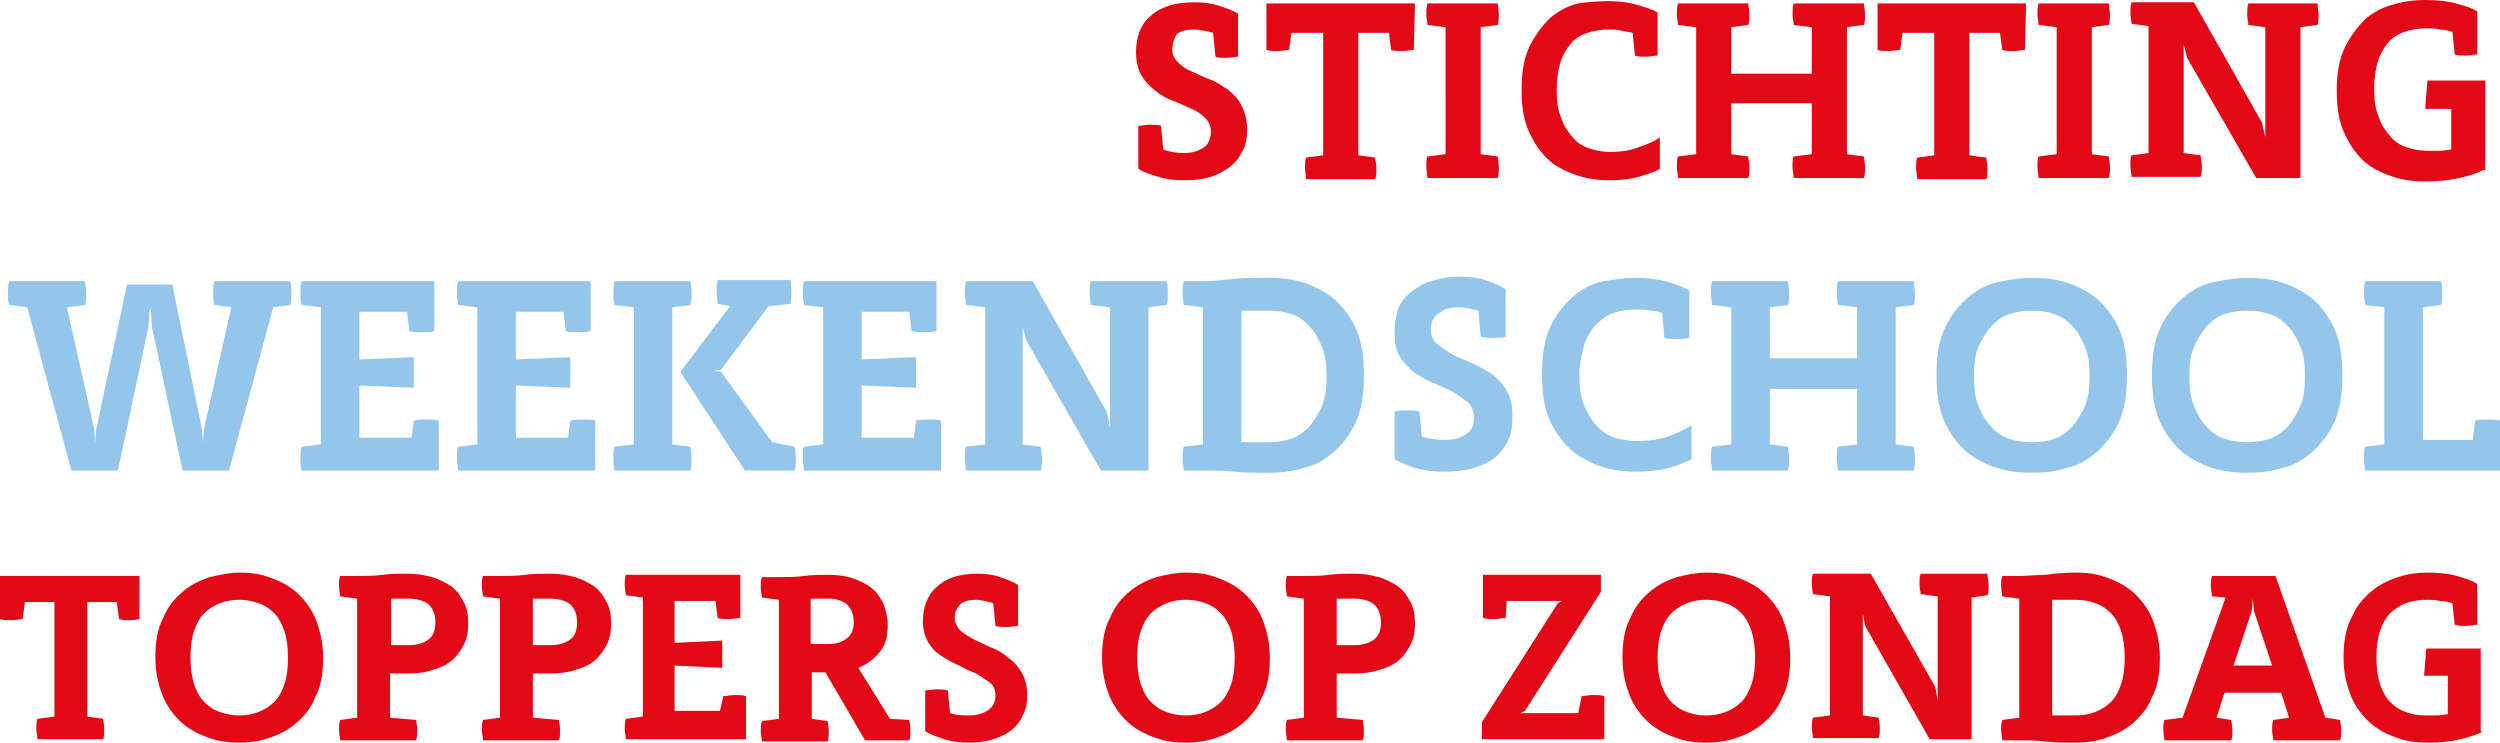
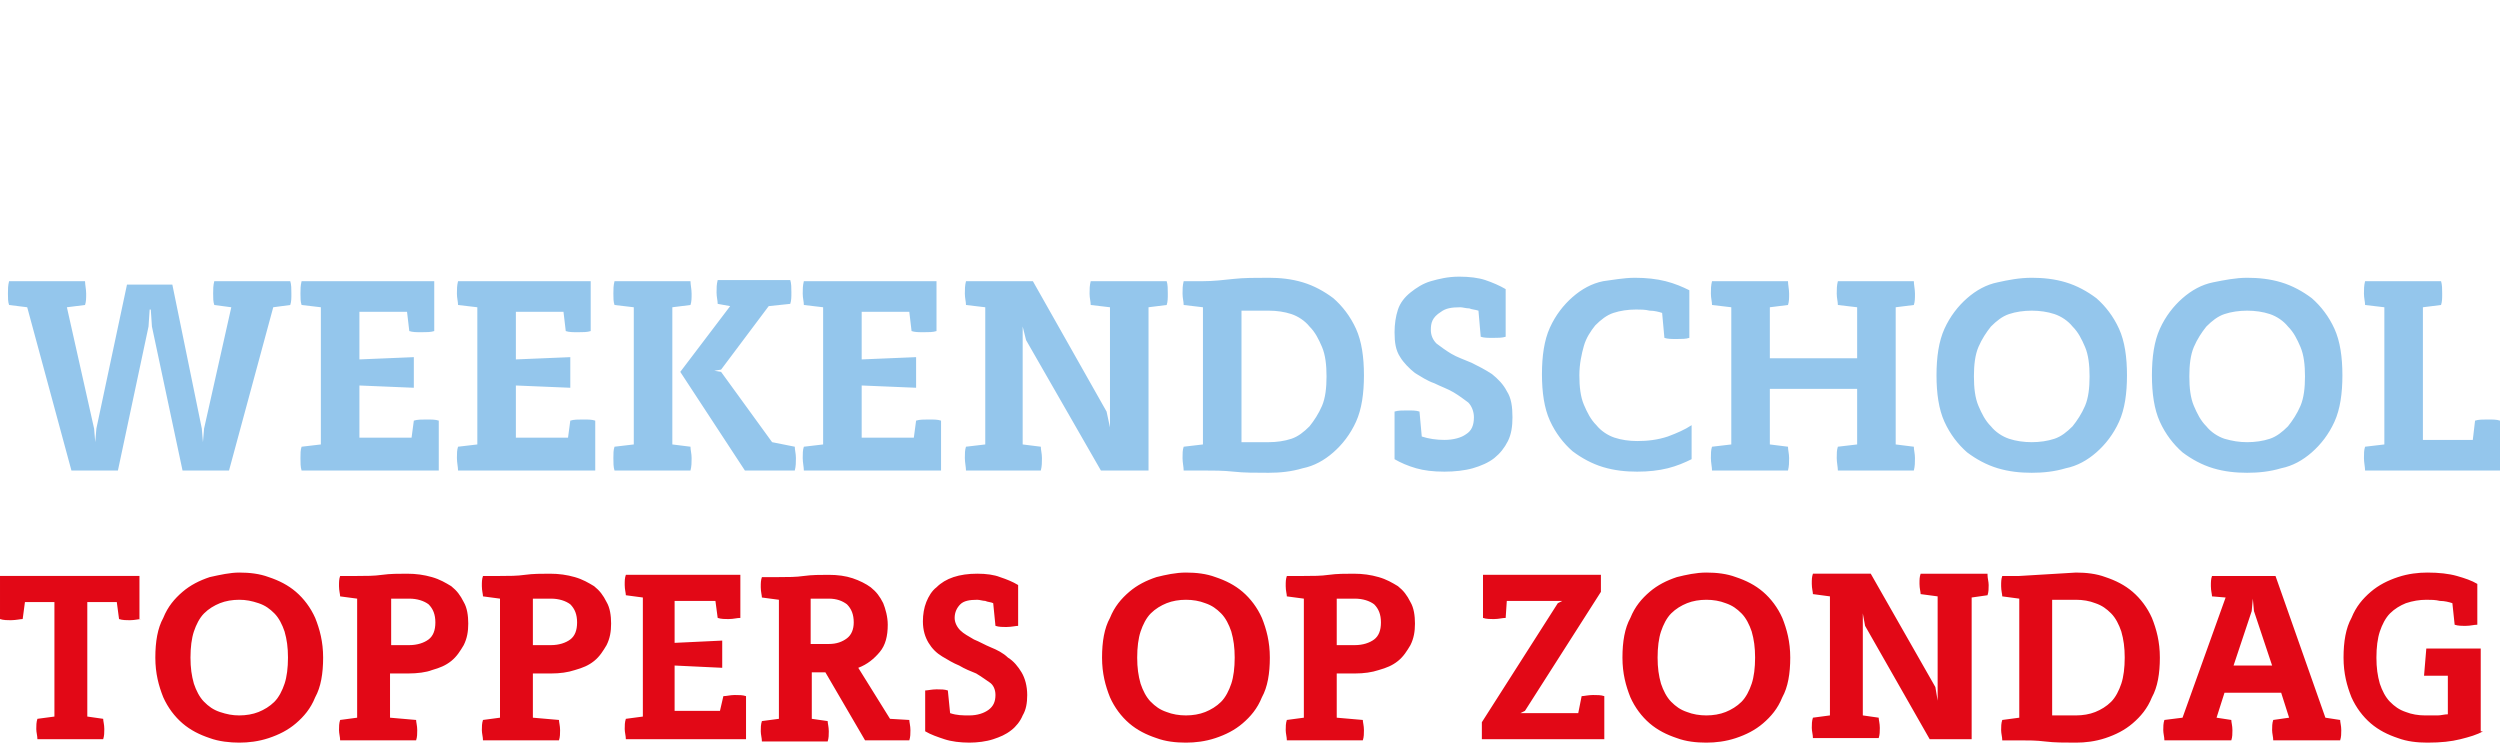
<svg xmlns="http://www.w3.org/2000/svg" version="1.1" id="Laag_1" x="0" y="0" viewBox="0 0 220.5 65.5" xml:space="preserve">
  <style type="text/css">.st0{fill:#e20816}.st1{fill:#94c6ec}</style>
-   <path class="st0" d="M103.4 4.4c0 .5.2.8.5 1.1s.7.6 1.2.8 1 .5 1.6.7 1.1.6 1.6.9c.5.4.9.8 1.2 1.4.3.6.5 1.3.5 2.1 0 .7-.1 1.4-.4 1.9-.3.6-.6 1-1.1 1.4s-1.1.7-1.7.9c-.7.2-1.4.3-2.3.3-.9 0-1.7-.1-2.3-.3-.7-.2-1.3-.4-1.8-.7v-3.8c.3 0 .6-.1 1-.1s.8 0 1 .1l.2 2.1c.6.2 1.2.3 1.8.3.8 0 1.3-.2 1.8-.5.4-.3.6-.8.6-1.4 0-.5-.2-.9-.5-1.2s-.7-.6-1.2-.8-1-.5-1.6-.7-1.1-.5-1.6-.9-.9-.8-1.2-1.3-.5-1.2-.5-2.1c0-.7.1-1.3.3-1.8s.5-1 1-1.4c.4-.4 1-.7 1.6-.9s1.4-.3 2.3-.3c.8 0 1.5.1 2.1.3s1.2.4 1.7.7V5c-.3 0-.6.1-1 .1s-.8 0-1-.1l-.2-2.1c-.3-.1-.5-.1-.8-.2-.3 0-.5-.1-.8-.1-.7 0-1.2.1-1.6.4-.2.3-.4.8-.4 1.4zM124.7 4.4c-.3 0-.6.1-1 .1s-.8 0-1-.1l-.2-1.5h-2.7v10.8l1.5.2c0 .3.1.6.1.9 0 .4 0 .7-.1 1h-6.1c0-.3-.1-.6-.1-1s0-.7.1-.9l1.5-.2V2.9h-2.8l-.2 1.5c-.3 0-.6.1-1 .1s-.8 0-1-.1V.3h13.1l-.1 4.1zM132.1 13.8c0 .3.1.6.1.9 0 .4 0 .7-.1 1h-6.2c0-.3-.1-.6-.1-1s0-.7.1-.9l1.6-.2V2.4l-1.6-.2c0-.3-.1-.6-.1-.9 0-.3 0-.7.1-1h6.2c0 .3.1.6.1 1 0 .3 0 .6-.1.9l-1.5.2v11.2l1.5.2zM141.8.1c1 0 1.8.1 2.5.3s1.4.4 1.9.7v3.8c-.3 0-.6.1-1 .1s-.8 0-1-.1l-.2-2c-.3-.1-.7-.1-1-.2-.4-.1-.7-.1-1.1-.1-.7 0-1.3.1-1.9.3-.6.2-1.1.5-1.5 1s-.7 1-.9 1.7-.3 1.5-.3 2.4.1 1.7.4 2.4c.2.7.6 1.2 1 1.7s.9.8 1.5 1 1.2.3 1.8.3c.9 0 1.7-.1 2.5-.4.8-.3 1.4-.5 1.9-.9v2.8c-.5.3-1.2.5-1.9.7s-1.6.3-2.5.3-1.9-.1-2.8-.4c-.9-.3-1.8-.7-2.5-1.3s-1.3-1.4-1.8-2.5c-.5-1-.7-2.3-.7-3.8s.2-2.7.7-3.8c.5-1 1.1-1.8 1.8-2.5.7-.6 1.6-1.1 2.5-1.3.7-.1 1.6-.2 2.6-.2zM164.4 13.8c0 .3.1.6.1.9 0 .4 0 .7-.1 1h-6.2c0-.3-.1-.6-.1-1s0-.7.1-.9l1.6-.2V9.1h-7.1v4.5l1.5.2c0 .3.1.6.1.9 0 .4 0 .7-.1 1H148c0-.3-.1-.6-.1-1s0-.7.1-.9l1.6-.2V2.4l-1.6-.2c0-.3-.1-.6-.1-.9 0-.3 0-.7.1-1h6.2c0 .3.1.6.1 1 0 .3 0 .6-.1.9l-1.5.2v4.1h7.1V2.4l-1.6-.2c0-.3-.1-.6-.1-.9 0-.3 0-.7.1-1h6.2c0 .3.1.6.1 1 0 .3 0 .6-.1.9l-1.5.2v11.2l1.5.2zM178.6 4.4c-.3 0-.6.1-1 .1s-.8 0-1-.1l-.2-1.5h-2.7v10.8l1.5.2c0 .3.1.6.1.9 0 .4 0 .7-.1 1h-6.1c0-.3-.1-.6-.1-1s0-.7.1-.9l1.5-.2V2.9h-2.8l-.2 1.5c-.3 0-.6.1-1 .1s-.8 0-1-.1V.3h13.1l-.1 4.1zM186 13.8c0 .3.1.6.1.9 0 .4 0 .7-.1 1h-6.2c0-.3-.1-.6-.1-1s0-.7.1-.9l1.6-.2V2.4l-1.6-.2c0-.3-.1-.6-.1-.9 0-.3 0-.7.1-1h6.2c0 .3.1.6.1 1 0 .3 0 .6-.1.9l-1.5.2v11.2l1.5.2zM204.4.3c0 .3.1.6.1 1 0 .3 0 .6-.1.9l-1.5.2v13.3H199l-6.1-10.6-.3-1.2v9.6l1.5.2c0 .3.1.6.1.9 0 .4 0 .7-.1 1H188c0-.3-.1-.6-.1-1s0-.7.1-.9l1.5-.2V2.3l-1.5-.2c0-.3-.1-.6-.1-.9 0-.3 0-.7.1-1h5.5l6 10.6.3 1.3V2.4l-1.5-.2c0-.3-.1-.6-.1-.9 0-.3 0-.7.1-1h6.1zM219 15c-.5.3-1.2.5-2.1.7-.8.2-1.9.3-3 .3-.9 0-1.9-.1-2.8-.4-.9-.3-1.8-.7-2.5-1.3s-1.3-1.4-1.8-2.5c-.5-1-.7-2.3-.7-3.8s.2-2.7.7-3.8c.5-1 1.1-1.8 1.8-2.5.7-.6 1.6-1.1 2.5-1.3.9-.3 1.9-.4 2.8-.4 1.1 0 2 .1 2.7.3.8.2 1.4.4 1.9.7v3.8c-.3 0-.6.1-1 .1s-.8 0-1-.1l-.2-2c-.4-.1-.7-.2-1.1-.2-.4-.1-.8-.1-1.2-.1-.7 0-1.3.1-1.9.3-.6.2-1.1.5-1.5 1s-.7 1-.9 1.7-.3 1.5-.3 2.4.1 1.7.4 2.4c.2.7.6 1.2 1 1.7s.9.8 1.5 1 1.2.3 1.8.3h1.1c.3 0 .7-.1 1-.1V9.6h-2.3l.2-2.5h5.1V15h-.2z" />
  <path class="st1" d="M25.6 24.8c.1.3.1.7.1 1.1s0 .7-.1 1l-1.5.2-3.9 14.4h-4.1l-2.7-12.7-.1-1.5h-.1l-.1 1.5-2.7 12.7H6.3L2.4 27.1l-1.6-.2c-.1-.3-.1-.6-.1-1s0-.7.1-1.1h6.7c0 .3.1.7.1 1.1s0 .7-.1 1l-1.6.2 2.4 10.7.1 1.2.1-1.2 2.7-12.7h4l2.6 12.7.1 1.2.1-1.2 2.4-10.7-1.5-.2c-.1-.3-.1-.6-.1-1s0-.7.1-1.1h6.7zM36.5 37.1c.3-.1.7-.1 1.1-.1.5 0 .8 0 1.1.1v4.4H26.6c-.1-.3-.1-.7-.1-1.1s0-.7.1-1l1.7-.2V27.1l-1.7-.2c-.1-.3-.1-.6-.1-1s0-.7.1-1.1h11.7v4.4c-.3.1-.7.1-1.1.1-.5 0-.8 0-1.1-.1l-.2-1.7h-4.2v4.2l4.8-.2v2.7l-4.8-.2v4.6h4.6l.2-1.5zM50.3 37.1c.3-.1.7-.1 1.1-.1.5 0 .8 0 1.1.1v4.4H40.4c0-.3-.1-.7-.1-1.1s0-.7.1-1l1.7-.2V27.1l-1.7-.2c0-.3-.1-.6-.1-1s0-.7.1-1.1h11.7v4.4c-.3.1-.7.1-1.1.1-.5 0-.8 0-1.1-.1l-.2-1.7h-4.2v4.2l4.8-.2v2.7l-4.8-.2v4.6h4.6l.2-1.5zM60.9 39.4c0 .3.1.6.1 1s0 .7-.1 1.1h-6.7c-.1-.3-.1-.7-.1-1.1s0-.7.1-1l1.7-.2V27.1l-1.7-.2c-.1-.3-.1-.6-.1-1s0-.7.1-1.1h6.7c0 .3.1.7.1 1.1s0 .7-.1 1l-1.6.2v12.1l1.6.2zm9.2 0c0 .3.1.6.1 1s0 .7-.1 1.1h-4.4L60 32.8l4.4-5.8-1.1-.2c0-.3-.1-.6-.1-1s0-.7.1-1.1h6.4c.1.3.1.7.1 1.1s0 .7-.1 1l-1.9.2-4.2 5.6-.6.1.6.1 4.5 6.2 2 .4zM80.8 37.1c.3-.1.7-.1 1.1-.1.5 0 .8 0 1.1.1v4.4H70.9c0-.3-.1-.7-.1-1.1s0-.7.1-1l1.7-.2V27.1l-1.7-.2c0-.3-.1-.6-.1-1s0-.7.1-1.1h11.7v4.4c-.3.1-.7.1-1.1.1-.5 0-.8 0-1.1-.1l-.2-1.7H76v4.2l4.8-.2v2.7L76 34v4.6h4.6l.2-1.5zM102.9 24.8c.1.3.1.7.1 1.1s0 .7-.1 1l-1.6.2v14.4h-4.2L90.5 30l-.3-1.2v10.4l1.6.2c0 .3.1.6.1 1s0 .7-.1 1.1h-6.6c0-.3-.1-.7-.1-1.1s0-.7.1-1l1.7-.2V27.1l-1.7-.2c0-.3-.1-.6-.1-1s0-.7.1-1.1h5.9l6.5 11.5.3 1.4V27.1l-1.7-.2c0-.3-.1-.6-.1-1s0-.7.1-1.1h6.7zM111.9 24.5c1 0 2 .1 3 .4s1.9.8 2.7 1.4c.8.7 1.5 1.6 2 2.7s.7 2.5.7 4.1-.2 3-.7 4.1-1.2 2-2 2.7-1.7 1.2-2.7 1.4c-1 .3-2 .4-3 .4-1.2 0-2.2 0-3.1-.1-.9-.1-1.8-.1-2.7-.1h-1.7c0-.3-.1-.7-.1-1.1s0-.7.1-1l1.7-.2V27.1l-1.7-.2c0-.3-.1-.6-.1-1s0-.7.1-1.1h1.7c.9 0 1.8-.1 2.7-.2.9-.1 1.9-.1 3.1-.1zm0 14.5c.7 0 1.4-.1 2-.3.6-.2 1.1-.6 1.6-1.1.4-.5.8-1.1 1.1-1.8.3-.7.4-1.6.4-2.6s-.1-1.9-.4-2.6c-.3-.7-.6-1.3-1.1-1.8-.4-.5-1-.9-1.6-1.1s-1.3-.3-2-.3H109.5V39H111.9zM126.2 29.1c0 .5.2.9.5 1.2.4.3.8.6 1.3.9s1.1.5 1.8.8c.6.3 1.2.6 1.8 1 .5.4 1 .9 1.3 1.5.4.6.5 1.4.5 2.3 0 .8-.1 1.5-.4 2.1-.3.6-.7 1.1-1.2 1.5s-1.2.7-1.9.9c-.7.2-1.6.3-2.5.3-1 0-1.8-.1-2.5-.3-.7-.2-1.4-.5-1.9-.8v-4.2c.3-.1.7-.1 1.1-.1.5 0 .8 0 1.1.1l.2 2.2c.6.2 1.3.3 2 .3.8 0 1.5-.2 1.9-.5.5-.3.7-.8.7-1.5 0-.5-.2-1-.5-1.3-.4-.3-.8-.6-1.3-.9s-1.1-.5-1.7-.8c-.6-.2-1.2-.6-1.7-.9-.5-.4-1-.9-1.3-1.4-.4-.6-.5-1.3-.5-2.2 0-.7.1-1.4.3-2s.6-1.1 1.1-1.5 1.1-.8 1.8-1 1.5-.4 2.5-.4c.9 0 1.7.1 2.3.3.6.2 1.3.5 1.8.8v4.2c-.3.1-.7.1-1.1.1-.5 0-.8 0-1.1-.1l-.2-2.3c-.3-.1-.6-.1-.8-.2-.3 0-.6-.1-.8-.1-.8 0-1.3.1-1.7.4-.8.5-.9 1-.9 1.6zM144.2 24.5c1 0 1.9.1 2.7.3.8.2 1.5.5 2.1.8v4.2c-.3.1-.7.1-1.1.1-.5 0-.8 0-1.1-.1l-.2-2.2c-.3-.1-.7-.2-1.1-.2-.4-.1-.8-.1-1.2-.1-.7 0-1.4.1-2 .3-.6.2-1.1.6-1.6 1.1-.4.5-.8 1.1-1 1.8-.2.7-.4 1.6-.4 2.6s.1 1.9.4 2.6c.3.7.6 1.3 1.1 1.8.4.5 1 .9 1.6 1.1s1.3.3 2 .3c.9 0 1.8-.1 2.7-.4.8-.3 1.5-.6 2.1-1v3c-.6.3-1.3.6-2.1.8-.8.2-1.7.3-2.7.3s-2-.1-3-.4-1.9-.8-2.7-1.4c-.8-.7-1.5-1.6-2-2.7s-.7-2.5-.7-4.1.2-3 .7-4.1 1.2-2 2-2.7 1.7-1.2 2.7-1.4c.8-.1 1.8-.3 2.8-.3zM168.8 39.4c0 .3.1.6.1 1s0 .7-.1 1.1h-6.7c0-.3-.1-.7-.1-1.1s0-.7.1-1l1.7-.2v-4.9h-7.7v4.9l1.6.2c0 .3.1.6.1 1s0 .7-.1 1.1H151c0-.3-.1-.7-.1-1.1s0-.7.1-1l1.7-.2V27.1l-1.7-.2c0-.3-.1-.6-.1-1s0-.7.1-1.1h6.7c0 .3.1.7.1 1.1s0 .7-.1 1l-1.6.2v4.5h7.7v-4.5l-1.7-.2c0-.3-.1-.6-.1-1s0-.7.1-1.1h6.7c0 .3.1.7.1 1.1s0 .7-.1 1l-1.6.2v12.1l1.6.2zM179.2 24.5c1 0 2 .1 3 .4s1.9.8 2.7 1.4c.8.7 1.5 1.6 2 2.7s.7 2.5.7 4.1-.2 3-.7 4.1-1.2 2-2 2.7-1.7 1.2-2.7 1.4c-1 .3-2 .4-3 .4s-2-.1-3-.4-1.9-.8-2.7-1.4c-.8-.7-1.5-1.6-2-2.7s-.7-2.5-.7-4.1.2-3 .7-4.1 1.2-2 2-2.7 1.7-1.2 2.7-1.4c.9-.2 1.9-.4 3-.4zm0 14.5c.7 0 1.4-.1 2-.3.6-.2 1.1-.6 1.6-1.1.4-.5.8-1.1 1.1-1.8.3-.7.4-1.6.4-2.6s-.1-1.9-.4-2.6c-.3-.7-.6-1.3-1.1-1.8-.4-.5-1-.9-1.6-1.1s-1.3-.3-2-.3-1.4.1-2 .3c-.6.2-1.1.6-1.6 1.1-.4.5-.8 1.1-1.1 1.8-.3.7-.4 1.6-.4 2.6s.1 1.9.4 2.6c.3.7.6 1.3 1.1 1.8.4.5 1 .9 1.6 1.1.6.2 1.3.3 2 .3zM198.2 24.5c1 0 2 .1 3 .4s1.9.8 2.7 1.4c.8.7 1.5 1.6 2 2.7s.7 2.5.7 4.1-.2 3-.7 4.1-1.2 2-2 2.7-1.7 1.2-2.7 1.4c-1 .3-2 .4-3 .4s-2-.1-3-.4-1.9-.8-2.7-1.4c-.8-.7-1.5-1.6-2-2.7s-.7-2.5-.7-4.1.2-3 .7-4.1 1.2-2 2-2.7 1.7-1.2 2.7-1.4 2-.4 3-.4zm0 14.5c.7 0 1.4-.1 2-.3.6-.2 1.1-.6 1.6-1.1.4-.5.8-1.1 1.1-1.8.3-.7.4-1.6.4-2.6s-.1-1.9-.4-2.6c-.3-.7-.6-1.3-1.1-1.8-.4-.5-1-.9-1.6-1.1s-1.3-.3-2-.3-1.4.1-2 .3c-.6.2-1.1.6-1.6 1.1-.4.5-.8 1.1-1.1 1.8-.3.7-.4 1.6-.4 2.6s.1 1.9.4 2.6c.3.7.6 1.3 1.1 1.8.4.5 1 .9 1.6 1.1.7.2 1.3.3 2 .3zM218.3 37.1c.3-.1.7-.1 1.1-.1.5 0 .8 0 1.1.1v4.4h-11.9c0-.3-.1-.7-.1-1.1s0-.7.1-1l1.7-.2V27.1l-1.7-.2c0-.3-.1-.6-.1-1s0-.7.1-1.1h6.7c.1.3.1.7.1 1.1s0 .7-.1 1l-1.6.2v11.7h4.4l.2-1.7z" />
-   <path class="st0" d="M12.5 54.6c-.3 0-.6.1-1 .1s-.7 0-1-.1l-.2-1.5H7.7v10.1l1.4.2c0 .2.1.5.1.9 0 .3 0 .6-.1.9H3.3c0-.3-.1-.6-.1-.9s0-.6.1-.9l1.5-.2V53.1H2.2L2 54.6c-.2 0-.6.1-1 .1s-.7 0-1-.1v-3.8h12.3v3.8h.2zM21.1 50.5c.9 0 1.8.1 2.6.4.9.3 1.7.7 2.4 1.3s1.3 1.4 1.7 2.3c.4 1 .7 2.1.7 3.5s-.2 2.6-.7 3.5c-.4 1-1 1.7-1.7 2.3-.7.6-1.5 1-2.4 1.3s-1.8.4-2.6.4-1.8-.1-2.6-.4c-.9-.3-1.7-.7-2.4-1.3-.7-.6-1.3-1.4-1.7-2.3-.4-1-.7-2.1-.7-3.5s.2-2.6.7-3.5c.4-1 1-1.7 1.7-2.3.7-.6 1.5-1 2.4-1.3.9-.2 1.8-.4 2.6-.4zm0 12.6c.6 0 1.2-.1 1.7-.3s1-.5 1.4-.9.7-1 .9-1.6c.2-.6.3-1.4.3-2.3s-.1-1.6-.3-2.3c-.2-.6-.5-1.2-.9-1.6s-.8-.7-1.4-.9-1.1-.3-1.7-.3-1.2.1-1.7.3c-.5.2-1 .5-1.4.9s-.7 1-.9 1.6c-.2.6-.3 1.4-.3 2.3s.1 1.6.3 2.3c.2.6.5 1.2.9 1.6s.8.7 1.4.9 1.1.3 1.7.3zM36 59.4h-1.6v3.9l2.3.2c0 .2.1.5.1.9 0 .3 0 .6-.1.9H30c0-.3-.1-.6-.1-.9s0-.6.1-.9l1.5-.2V52.8l-1.5-.2c0-.2-.1-.5-.1-.9s0-.6.1-.9h1.5c.8 0 1.5 0 2.2-.1s1.5-.1 2.2-.1c.8 0 1.5.1 2.2.3.7.2 1.2.5 1.7.8.5.4.8.8 1.1 1.4.3.5.4 1.2.4 1.9s-.1 1.3-.4 1.9c-.3.5-.6 1-1.1 1.4s-1 .6-1.7.8c-.5.2-1.3.3-2.1.3zm-1.5-2.5h1.6c.7 0 1.3-.2 1.7-.5s.6-.8.6-1.5-.2-1.2-.6-1.6c-.4-.3-1-.5-1.7-.5h-1.6v4.1zM48.6 59.4H47v3.9l2.3.2c0 .2.1.5.1.9 0 .3 0 .6-.1.9h-6.7c0-.3-.1-.6-.1-.9s0-.6.1-.9l1.5-.2V52.8l-1.5-.2c0-.2-.1-.5-.1-.9s0-.6.1-.9h1.5c.8 0 1.5 0 2.2-.1s1.5-.1 2.2-.1c.8 0 1.5.1 2.2.3.7.2 1.2.5 1.7.8.5.4.8.8 1.1 1.4.3.5.4 1.2.4 1.9s-.1 1.3-.4 1.9c-.3.5-.6 1-1.1 1.4s-1 .6-1.7.8c-.6.2-1.3.3-2.1.3zM47 56.9h1.6c.7 0 1.3-.2 1.7-.5s.6-.8.6-1.5-.2-1.2-.6-1.6c-.4-.3-1-.5-1.7-.5H47v4.1zM63.8 61.4c.3 0 .6-.1 1-.1s.7 0 1 .1v3.8H55.2c0-.3-.1-.6-.1-.9s0-.6.1-.9l1.5-.2V52.7l-1.5-.2c0-.2-.1-.5-.1-.9s0-.6.1-.9h10.1v3.8c-.3 0-.6.1-1 .1s-.7 0-1-.1l-.2-1.5h-3.6v3.7l4.2-.2v2.4l-4.2-.2v4h4l.3-1.3zM80.2 63.5c0 .2.1.5.1.9 0 .3 0 .6-.1.9h-3.9l-3.5-6h-1.2v4.1l1.4.2c0 .2.1.5.1.9 0 .3 0 .6-.1.9h-5.8c0-.3-.1-.6-.1-.9s0-.6.1-.9l1.5-.2V52.9l-1.5-.2c0-.2-.1-.5-.1-.9s0-.6.1-.9h1.5c.8 0 1.5 0 2.2-.1s1.5-.1 2.2-.1c.8 0 1.5.1 2.1.3.6.2 1.2.5 1.6.8.5.4.8.8 1.1 1.4.2.5.4 1.2.4 1.9 0 1-.2 1.8-.7 2.4s-1.1 1.1-1.9 1.4l2.8 4.5 1.7.1zm-8.7-6.7h1.6c.7 0 1.2-.2 1.6-.5.4-.3.6-.8.6-1.4 0-.7-.2-1.2-.6-1.6-.4-.3-.9-.5-1.6-.5h-1.6v4zM84.2 54.5c0 .4.2.8.5 1.1.3.3.7.5 1.2.8.5.2 1 .5 1.5.7s1.1.5 1.5.9c.5.3.9.8 1.2 1.3s.5 1.2.5 2c0 .7-.1 1.3-.4 1.8-.2.5-.6 1-1 1.3-.5.4-1 .6-1.6.8-.6.2-1.4.3-2.1.3-.8 0-1.6-.1-2.2-.3-.6-.2-1.2-.4-1.7-.7v-3.6c.2 0 .6-.1 1-.1s.7 0 1 .1l.2 2c.6.2 1.1.2 1.7.2.7 0 1.3-.2 1.7-.5s.6-.7.6-1.3c0-.5-.2-.9-.5-1.1s-.7-.5-1.2-.8c-.5-.2-1-.4-1.5-.7-.5-.2-1-.5-1.5-.8s-.9-.7-1.2-1.2-.5-1.1-.5-1.9c0-.6.1-1.2.3-1.7s.5-1 .9-1.3c.4-.4.9-.7 1.5-.9s1.3-.3 2.1-.3 1.5.1 2 .3c.6.2 1.1.4 1.6.7v3.6c-.2 0-.6.1-1 .1s-.7 0-1-.1l-.2-2c-.2-.1-.5-.1-.7-.2-.2 0-.5-.1-.7-.1-.7 0-1.2.1-1.5.4-.3.3-.5.7-.5 1.2zM104.6 50.5c.9 0 1.8.1 2.6.4.9.3 1.7.7 2.4 1.3.7.6 1.3 1.4 1.7 2.3.4 1 .7 2.1.7 3.5s-.2 2.6-.7 3.5c-.4 1-1 1.7-1.7 2.3-.7.6-1.5 1-2.4 1.3s-1.8.4-2.6.4c-.9 0-1.8-.1-2.6-.4-.9-.3-1.7-.7-2.4-1.3-.7-.6-1.3-1.4-1.7-2.3-.4-1-.7-2.1-.7-3.5s.2-2.6.7-3.5c.4-1 1-1.7 1.7-2.3s1.5-1 2.4-1.3c.8-.2 1.7-.4 2.6-.4zm0 12.6c.6 0 1.2-.1 1.7-.3.5-.2 1-.5 1.4-.9s.7-1 .9-1.6.3-1.4.3-2.3-.1-1.6-.3-2.3c-.2-.6-.5-1.2-.9-1.6s-.8-.7-1.4-.9c-.5-.2-1.1-.3-1.7-.3s-1.2.1-1.7.3c-.5.2-1 .5-1.4.9s-.7 1-.9 1.6-.3 1.4-.3 2.3.1 1.6.3 2.3c.2.6.5 1.2.9 1.6s.8.7 1.4.9c.5.2 1.1.3 1.7.3zM119.5 59.4h-1.6v3.9l2.3.2c0 .2.1.5.1.9 0 .3 0 .6-.1.9h-6.7c0-.3-.1-.6-.1-.9s0-.6.1-.9l1.5-.2V52.8l-1.5-.2c0-.2-.1-.5-.1-.9s0-.6.1-.9h1.5c.8 0 1.5 0 2.2-.1s1.5-.1 2.2-.1c.8 0 1.5.1 2.2.3.7.2 1.2.5 1.7.8.5.4.8.8 1.1 1.4.3.5.4 1.2.4 1.9s-.1 1.3-.4 1.9c-.3.5-.6 1-1.1 1.4s-1 .6-1.7.8c-.6.2-1.3.3-2.1.3zm-1.6-2.5h1.6c.7 0 1.3-.2 1.7-.5s.6-.8.6-1.5-.2-1.2-.6-1.6c-.4-.3-1-.5-1.7-.5h-1.6v4.1zM139.5 61.4c.2 0 .6-.1 1-.1s.7 0 1 .1v3.8h-10.8v-1.5l6.7-10.5.4-.2h-4.9l-.1 1.5c-.3 0-.6.1-1 .1s-.7 0-1-.1v-3.8h10.4v1.5l-6.7 10.5-.4.2h5.1l.3-1.5zM150.5 50.5c.9 0 1.8.1 2.6.4.9.3 1.7.7 2.4 1.3.7.6 1.3 1.4 1.7 2.3.4 1 .7 2.1.7 3.5s-.2 2.6-.7 3.5c-.4 1-1 1.7-1.7 2.3-.7.6-1.5 1-2.4 1.3s-1.8.4-2.6.4c-.9 0-1.8-.1-2.6-.4-.9-.3-1.7-.7-2.4-1.3-.7-.6-1.3-1.4-1.7-2.3-.4-1-.7-2.1-.7-3.5s.2-2.6.7-3.5c.4-1 1-1.7 1.7-2.3s1.5-1 2.4-1.3c.8-.2 1.7-.4 2.6-.4zm0 12.6c.6 0 1.2-.1 1.7-.3.5-.2 1-.5 1.4-.9s.7-1 .9-1.6.3-1.4.3-2.3-.1-1.6-.3-2.3c-.2-.6-.5-1.2-.9-1.6s-.8-.7-1.4-.9c-.5-.2-1.1-.3-1.7-.3s-1.2.1-1.7.3c-.5.2-1 .5-1.4.9s-.7 1-.9 1.6-.3 1.4-.3 2.3.1 1.6.3 2.3c.2.6.5 1.2.9 1.6s.8.7 1.4.9c.5.2 1.1.3 1.7.3zM175.3 50.7c0 .3.1.6.1.9s0 .6-.1.9l-1.4.2v12.5h-3.7l-5.7-10-.2-1.1v9l1.4.2c0 .2.1.5.1.9 0 .3 0 .6-.1.9h-5.8c0-.3-.1-.6-.1-.9s0-.6.1-.9l1.5-.2V52.6l-1.5-.2c0-.2-.1-.5-.1-.9s0-.6.1-.9h5.1l5.7 10 .2 1.2v-9.2l-1.5-.2c0-.2-.1-.5-.1-.9s0-.6.1-.9h5.9v.1zM183.1 50.5c.9 0 1.8.1 2.6.4.9.3 1.7.7 2.4 1.3s1.3 1.4 1.7 2.3c.4 1 .7 2.1.7 3.5s-.2 2.6-.7 3.5c-.4 1-1 1.7-1.7 2.3-.7.6-1.5 1-2.4 1.3s-1.8.4-2.6.4c-1 0-1.9 0-2.7-.1s-1.5-.1-2.3-.1h-1.5c0-.3-.1-.6-.1-.9s0-.6.1-.9l1.5-.2V52.8l-1.5-.2c0-.2-.1-.5-.1-.9s0-.6.1-.9h1.5c.8 0 1.5-.1 2.3-.1.7-.1 1.7-.2 2.7-.2zm0 12.6c.6 0 1.2-.1 1.7-.3.5-.2 1-.5 1.4-.9s.7-1 .9-1.6.3-1.4.3-2.3-.1-1.6-.3-2.3c-.2-.6-.5-1.2-.9-1.6s-.8-.7-1.4-.9c-.5-.2-1.1-.3-1.7-.3H181v10.2h2.1zM206.4 63.5c0 .2.1.5.1.9 0 .3 0 .6-.1.9h-5.9c0-.3-.1-.6-.1-.9s0-.6.1-.9l1.4-.2-.7-2.2h-5l-.7 2.2 1.3.2c0 .2.1.5.1.9 0 .3 0 .6-.1.9h-5.9c0-.3-.1-.6-.1-.9s0-.6.1-.9l1.6-.2 3.8-10.6-1.2-.1c0-.2-.1-.5-.1-.9s0-.6.1-.9h5.6l4.4 12.5 1.3.2zm-6-4.8l-1.6-4.8-.1-1.1-.1 1.1-1.6 4.8h3.4zM219 64.5c-.5.3-1.2.5-2 .7s-1.7.3-2.9.3c-.9 0-1.8-.1-2.6-.4-.9-.3-1.7-.7-2.4-1.3-.7-.6-1.3-1.4-1.7-2.3-.4-1-.7-2.1-.7-3.5s.2-2.6.7-3.5c.4-1 1-1.7 1.7-2.3.7-.6 1.5-1 2.4-1.3s1.8-.4 2.6-.4c1 0 1.9.1 2.6.3.7.2 1.3.4 1.8.7v3.6c-.3 0-.6.1-1 .1s-.7 0-1-.1l-.2-1.9c-.3-.1-.7-.2-1.1-.2-.4-.1-.8-.1-1.2-.1-.6 0-1.2.1-1.8.3-.5.2-1 .5-1.4.9s-.7 1-.9 1.6-.3 1.4-.3 2.3.1 1.6.3 2.3c.2.6.5 1.2.9 1.6s.8.7 1.4.9c.5.2 1.1.3 1.7.3h1.1c.3 0 .6-.1.9-.1v-3.4h-2.1l.2-2.4h4.8v7.3h.2z" />
+   <path class="st0" d="M12.5 54.6c-.3 0-.6.1-1 .1s-.7 0-1-.1l-.2-1.5H7.7v10.1l1.4.2c0 .2.1.5.1.9 0 .3 0 .6-.1.9H3.3c0-.3-.1-.6-.1-.9s0-.6.1-.9l1.5-.2V53.1H2.2L2 54.6c-.2 0-.6.1-1 .1s-.7 0-1-.1v-3.8h12.3v3.8h.2zM21.1 50.5c.9 0 1.8.1 2.6.4.9.3 1.7.7 2.4 1.3s1.3 1.4 1.7 2.3c.4 1 .7 2.1.7 3.5s-.2 2.6-.7 3.5c-.4 1-1 1.7-1.7 2.3-.7.6-1.5 1-2.4 1.3s-1.8.4-2.6.4-1.8-.1-2.6-.4c-.9-.3-1.7-.7-2.4-1.3-.7-.6-1.3-1.4-1.7-2.3-.4-1-.7-2.1-.7-3.5s.2-2.6.7-3.5c.4-1 1-1.7 1.7-2.3.7-.6 1.5-1 2.4-1.3.9-.2 1.8-.4 2.6-.4zm0 12.6c.6 0 1.2-.1 1.7-.3s1-.5 1.4-.9.7-1 .9-1.6c.2-.6.3-1.4.3-2.3s-.1-1.6-.3-2.3c-.2-.6-.5-1.2-.9-1.6s-.8-.7-1.4-.9-1.1-.3-1.7-.3-1.2.1-1.7.3c-.5.2-1 .5-1.4.9s-.7 1-.9 1.6c-.2.6-.3 1.4-.3 2.3s.1 1.6.3 2.3c.2.6.5 1.2.9 1.6s.8.7 1.4.9 1.1.3 1.7.3zM36 59.4h-1.6v3.9l2.3.2c0 .2.1.5.1.9 0 .3 0 .6-.1.9H30c0-.3-.1-.6-.1-.9s0-.6.1-.9l1.5-.2V52.8l-1.5-.2c0-.2-.1-.5-.1-.9s0-.6.1-.9h1.5c.8 0 1.5 0 2.2-.1s1.5-.1 2.2-.1c.8 0 1.5.1 2.2.3.7.2 1.2.5 1.7.8.5.4.8.8 1.1 1.4.3.5.4 1.2.4 1.9s-.1 1.3-.4 1.9c-.3.5-.6 1-1.1 1.4s-1 .6-1.7.8c-.5.2-1.3.3-2.1.3zm-1.5-2.5h1.6c.7 0 1.3-.2 1.7-.5s.6-.8.6-1.5-.2-1.2-.6-1.6c-.4-.3-1-.5-1.7-.5h-1.6v4.1zM48.6 59.4H47v3.9l2.3.2c0 .2.1.5.1.9 0 .3 0 .6-.1.9h-6.7c0-.3-.1-.6-.1-.9s0-.6.1-.9l1.5-.2V52.8l-1.5-.2c0-.2-.1-.5-.1-.9s0-.6.1-.9h1.5c.8 0 1.5 0 2.2-.1s1.5-.1 2.2-.1c.8 0 1.5.1 2.2.3.7.2 1.2.5 1.7.8.5.4.8.8 1.1 1.4.3.5.4 1.2.4 1.9s-.1 1.3-.4 1.9c-.3.5-.6 1-1.1 1.4s-1 .6-1.7.8c-.6.2-1.3.3-2.1.3zM47 56.9h1.6c.7 0 1.3-.2 1.7-.5s.6-.8.6-1.5-.2-1.2-.6-1.6c-.4-.3-1-.5-1.7-.5H47v4.1zM63.8 61.4c.3 0 .6-.1 1-.1s.7 0 1 .1v3.8H55.2c0-.3-.1-.6-.1-.9s0-.6.1-.9l1.5-.2V52.7l-1.5-.2c0-.2-.1-.5-.1-.9s0-.6.1-.9h10.1v3.8c-.3 0-.6.1-1 .1s-.7 0-1-.1l-.2-1.5h-3.6v3.7l4.2-.2v2.4l-4.2-.2v4h4l.3-1.3zM80.2 63.5c0 .2.1.5.1.9 0 .3 0 .6-.1.9h-3.9l-3.5-6h-1.2v4.1l1.4.2c0 .2.1.5.1.9 0 .3 0 .6-.1.9h-5.8c0-.3-.1-.6-.1-.9s0-.6.1-.9l1.5-.2V52.9l-1.5-.2c0-.2-.1-.5-.1-.9s0-.6.1-.9h1.5c.8 0 1.5 0 2.2-.1s1.5-.1 2.2-.1c.8 0 1.5.1 2.1.3.6.2 1.2.5 1.6.8.5.4.8.8 1.1 1.4.2.5.4 1.2.4 1.9 0 1-.2 1.8-.7 2.4s-1.1 1.1-1.9 1.4l2.8 4.5 1.7.1zm-8.7-6.7h1.6c.7 0 1.2-.2 1.6-.5.4-.3.6-.8.6-1.4 0-.7-.2-1.2-.6-1.6-.4-.3-.9-.5-1.6-.5h-1.6v4zM84.2 54.5c0 .4.2.8.5 1.1.3.3.7.5 1.2.8.5.2 1 .5 1.5.7s1.1.5 1.5.9c.5.3.9.8 1.2 1.3s.5 1.2.5 2c0 .7-.1 1.3-.4 1.8-.2.5-.6 1-1 1.3-.5.4-1 .6-1.6.8-.6.2-1.4.3-2.1.3-.8 0-1.6-.1-2.2-.3-.6-.2-1.2-.4-1.7-.7v-3.6c.2 0 .6-.1 1-.1s.7 0 1 .1l.2 2c.6.2 1.1.2 1.7.2.7 0 1.3-.2 1.7-.5s.6-.7.6-1.3c0-.5-.2-.9-.5-1.1s-.7-.5-1.2-.8c-.5-.2-1-.4-1.5-.7-.5-.2-1-.5-1.5-.8s-.9-.7-1.2-1.2-.5-1.1-.5-1.9c0-.6.1-1.2.3-1.7s.5-1 .9-1.3c.4-.4.9-.7 1.5-.9s1.3-.3 2.1-.3 1.5.1 2 .3c.6.2 1.1.4 1.6.7v3.6c-.2 0-.6.1-1 .1s-.7 0-1-.1l-.2-2c-.2-.1-.5-.1-.7-.2-.2 0-.5-.1-.7-.1-.7 0-1.2.1-1.5.4-.3.3-.5.7-.5 1.2zM104.6 50.5c.9 0 1.8.1 2.6.4.9.3 1.7.7 2.4 1.3.7.6 1.3 1.4 1.7 2.3.4 1 .7 2.1.7 3.5s-.2 2.6-.7 3.5c-.4 1-1 1.7-1.7 2.3-.7.6-1.5 1-2.4 1.3s-1.8.4-2.6.4c-.9 0-1.8-.1-2.6-.4-.9-.3-1.7-.7-2.4-1.3-.7-.6-1.3-1.4-1.7-2.3-.4-1-.7-2.1-.7-3.5s.2-2.6.7-3.5c.4-1 1-1.7 1.7-2.3s1.5-1 2.4-1.3c.8-.2 1.7-.4 2.6-.4zm0 12.6c.6 0 1.2-.1 1.7-.3.5-.2 1-.5 1.4-.9s.7-1 .9-1.6.3-1.4.3-2.3-.1-1.6-.3-2.3c-.2-.6-.5-1.2-.9-1.6s-.8-.7-1.4-.9c-.5-.2-1.1-.3-1.7-.3s-1.2.1-1.7.3c-.5.2-1 .5-1.4.9s-.7 1-.9 1.6-.3 1.4-.3 2.3.1 1.6.3 2.3c.2.6.5 1.2.9 1.6s.8.7 1.4.9c.5.2 1.1.3 1.7.3zM119.5 59.4h-1.6v3.9l2.3.2c0 .2.1.5.1.9 0 .3 0 .6-.1.9h-6.7c0-.3-.1-.6-.1-.9s0-.6.1-.9l1.5-.2V52.8l-1.5-.2c0-.2-.1-.5-.1-.9s0-.6.1-.9h1.5c.8 0 1.5 0 2.2-.1s1.5-.1 2.2-.1c.8 0 1.5.1 2.2.3.7.2 1.2.5 1.7.8.5.4.8.8 1.1 1.4.3.5.4 1.2.4 1.9s-.1 1.3-.4 1.9c-.3.5-.6 1-1.1 1.4s-1 .6-1.7.8c-.6.2-1.3.3-2.1.3zm-1.6-2.5h1.6c.7 0 1.3-.2 1.7-.5s.6-.8.6-1.5-.2-1.2-.6-1.6c-.4-.3-1-.5-1.7-.5h-1.6v4.1zM139.5 61.4c.2 0 .6-.1 1-.1s.7 0 1 .1v3.8h-10.8v-1.5l6.7-10.5.4-.2h-4.9l-.1 1.5c-.3 0-.6.1-1 .1s-.7 0-1-.1v-3.8h10.4v1.5l-6.7 10.5-.4.2h5.1l.3-1.5zM150.5 50.5c.9 0 1.8.1 2.6.4.9.3 1.7.7 2.4 1.3.7.6 1.3 1.4 1.7 2.3.4 1 .7 2.1.7 3.5s-.2 2.6-.7 3.5c-.4 1-1 1.7-1.7 2.3-.7.6-1.5 1-2.4 1.3s-1.8.4-2.6.4c-.9 0-1.8-.1-2.6-.4-.9-.3-1.7-.7-2.4-1.3-.7-.6-1.3-1.4-1.7-2.3-.4-1-.7-2.1-.7-3.5s.2-2.6.7-3.5c.4-1 1-1.7 1.7-2.3s1.5-1 2.4-1.3c.8-.2 1.7-.4 2.6-.4zm0 12.6c.6 0 1.2-.1 1.7-.3.5-.2 1-.5 1.4-.9s.7-1 .9-1.6.3-1.4.3-2.3-.1-1.6-.3-2.3c-.2-.6-.5-1.2-.9-1.6s-.8-.7-1.4-.9c-.5-.2-1.1-.3-1.7-.3s-1.2.1-1.7.3c-.5.2-1 .5-1.4.9s-.7 1-.9 1.6-.3 1.4-.3 2.3.1 1.6.3 2.3c.2.6.5 1.2.9 1.6s.8.7 1.4.9c.5.2 1.1.3 1.7.3zM175.3 50.7c0 .3.1.6.1.9s0 .6-.1.9l-1.4.2v12.5h-3.7l-5.7-10-.2-1.1v9l1.4.2c0 .2.1.5.1.9 0 .3 0 .6-.1.9h-5.8c0-.3-.1-.6-.1-.9s0-.6.1-.9l1.5-.2V52.6l-1.5-.2c0-.2-.1-.5-.1-.9s0-.6.1-.9h5.1l5.7 10 .2 1.2v-9.2l-1.5-.2c0-.2-.1-.5-.1-.9s0-.6.1-.9h5.9v.1zM183.1 50.5c.9 0 1.8.1 2.6.4.9.3 1.7.7 2.4 1.3s1.3 1.4 1.7 2.3c.4 1 .7 2.1.7 3.5s-.2 2.6-.7 3.5c-.4 1-1 1.7-1.7 2.3-.7.6-1.5 1-2.4 1.3s-1.8.4-2.6.4c-1 0-1.9 0-2.7-.1s-1.5-.1-2.3-.1h-1.5c0-.3-.1-.6-.1-.9s0-.6.1-.9l1.5-.2V52.8l-1.5-.2c0-.2-.1-.5-.1-.9s0-.6.1-.9h1.5zm0 12.6c.6 0 1.2-.1 1.7-.3.5-.2 1-.5 1.4-.9s.7-1 .9-1.6.3-1.4.3-2.3-.1-1.6-.3-2.3c-.2-.6-.5-1.2-.9-1.6s-.8-.7-1.4-.9c-.5-.2-1.1-.3-1.7-.3H181v10.2h2.1zM206.4 63.5c0 .2.1.5.1.9 0 .3 0 .6-.1.9h-5.9c0-.3-.1-.6-.1-.9s0-.6.1-.9l1.4-.2-.7-2.2h-5l-.7 2.2 1.3.2c0 .2.1.5.1.9 0 .3 0 .6-.1.9h-5.9c0-.3-.1-.6-.1-.9s0-.6.1-.9l1.6-.2 3.8-10.6-1.2-.1c0-.2-.1-.5-.1-.9s0-.6.1-.9h5.6l4.4 12.5 1.3.2zm-6-4.8l-1.6-4.8-.1-1.1-.1 1.1-1.6 4.8h3.4zM219 64.5c-.5.3-1.2.5-2 .7s-1.7.3-2.9.3c-.9 0-1.8-.1-2.6-.4-.9-.3-1.7-.7-2.4-1.3-.7-.6-1.3-1.4-1.7-2.3-.4-1-.7-2.1-.7-3.5s.2-2.6.7-3.5c.4-1 1-1.7 1.7-2.3.7-.6 1.5-1 2.4-1.3s1.8-.4 2.6-.4c1 0 1.9.1 2.6.3.7.2 1.3.4 1.8.7v3.6c-.3 0-.6.1-1 .1s-.7 0-1-.1l-.2-1.9c-.3-.1-.7-.2-1.1-.2-.4-.1-.8-.1-1.2-.1-.6 0-1.2.1-1.8.3-.5.2-1 .5-1.4.9s-.7 1-.9 1.6-.3 1.4-.3 2.3.1 1.6.3 2.3c.2.6.5 1.2.9 1.6s.8.7 1.4.9c.5.2 1.1.3 1.7.3h1.1c.3 0 .6-.1.9-.1v-3.4h-2.1l.2-2.4h4.8v7.3h.2z" />
</svg>